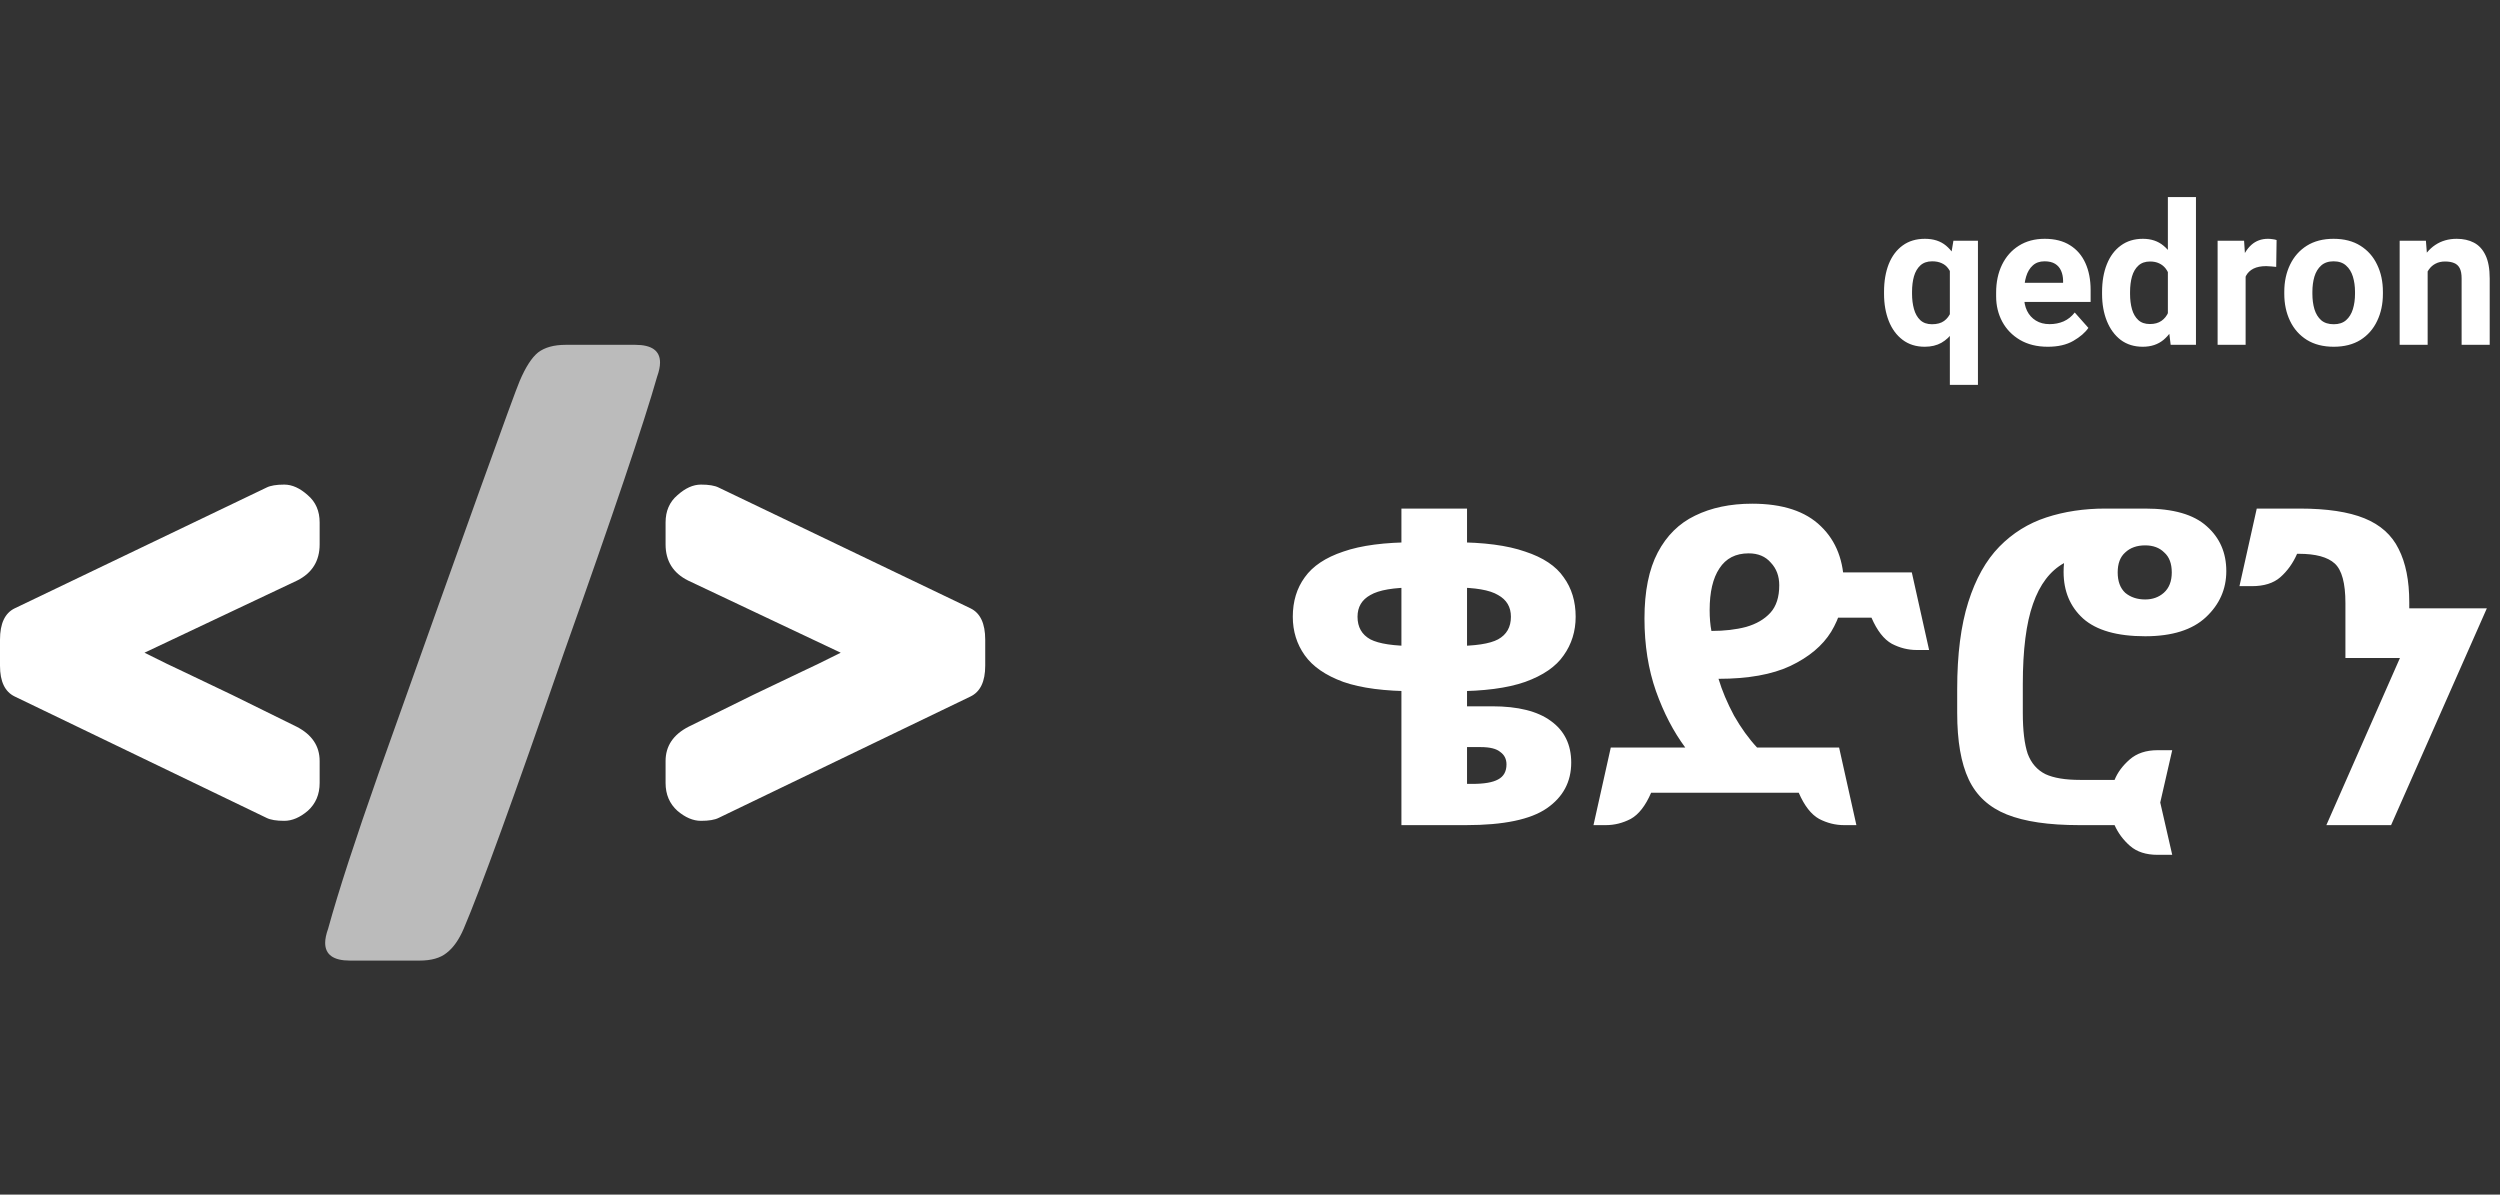
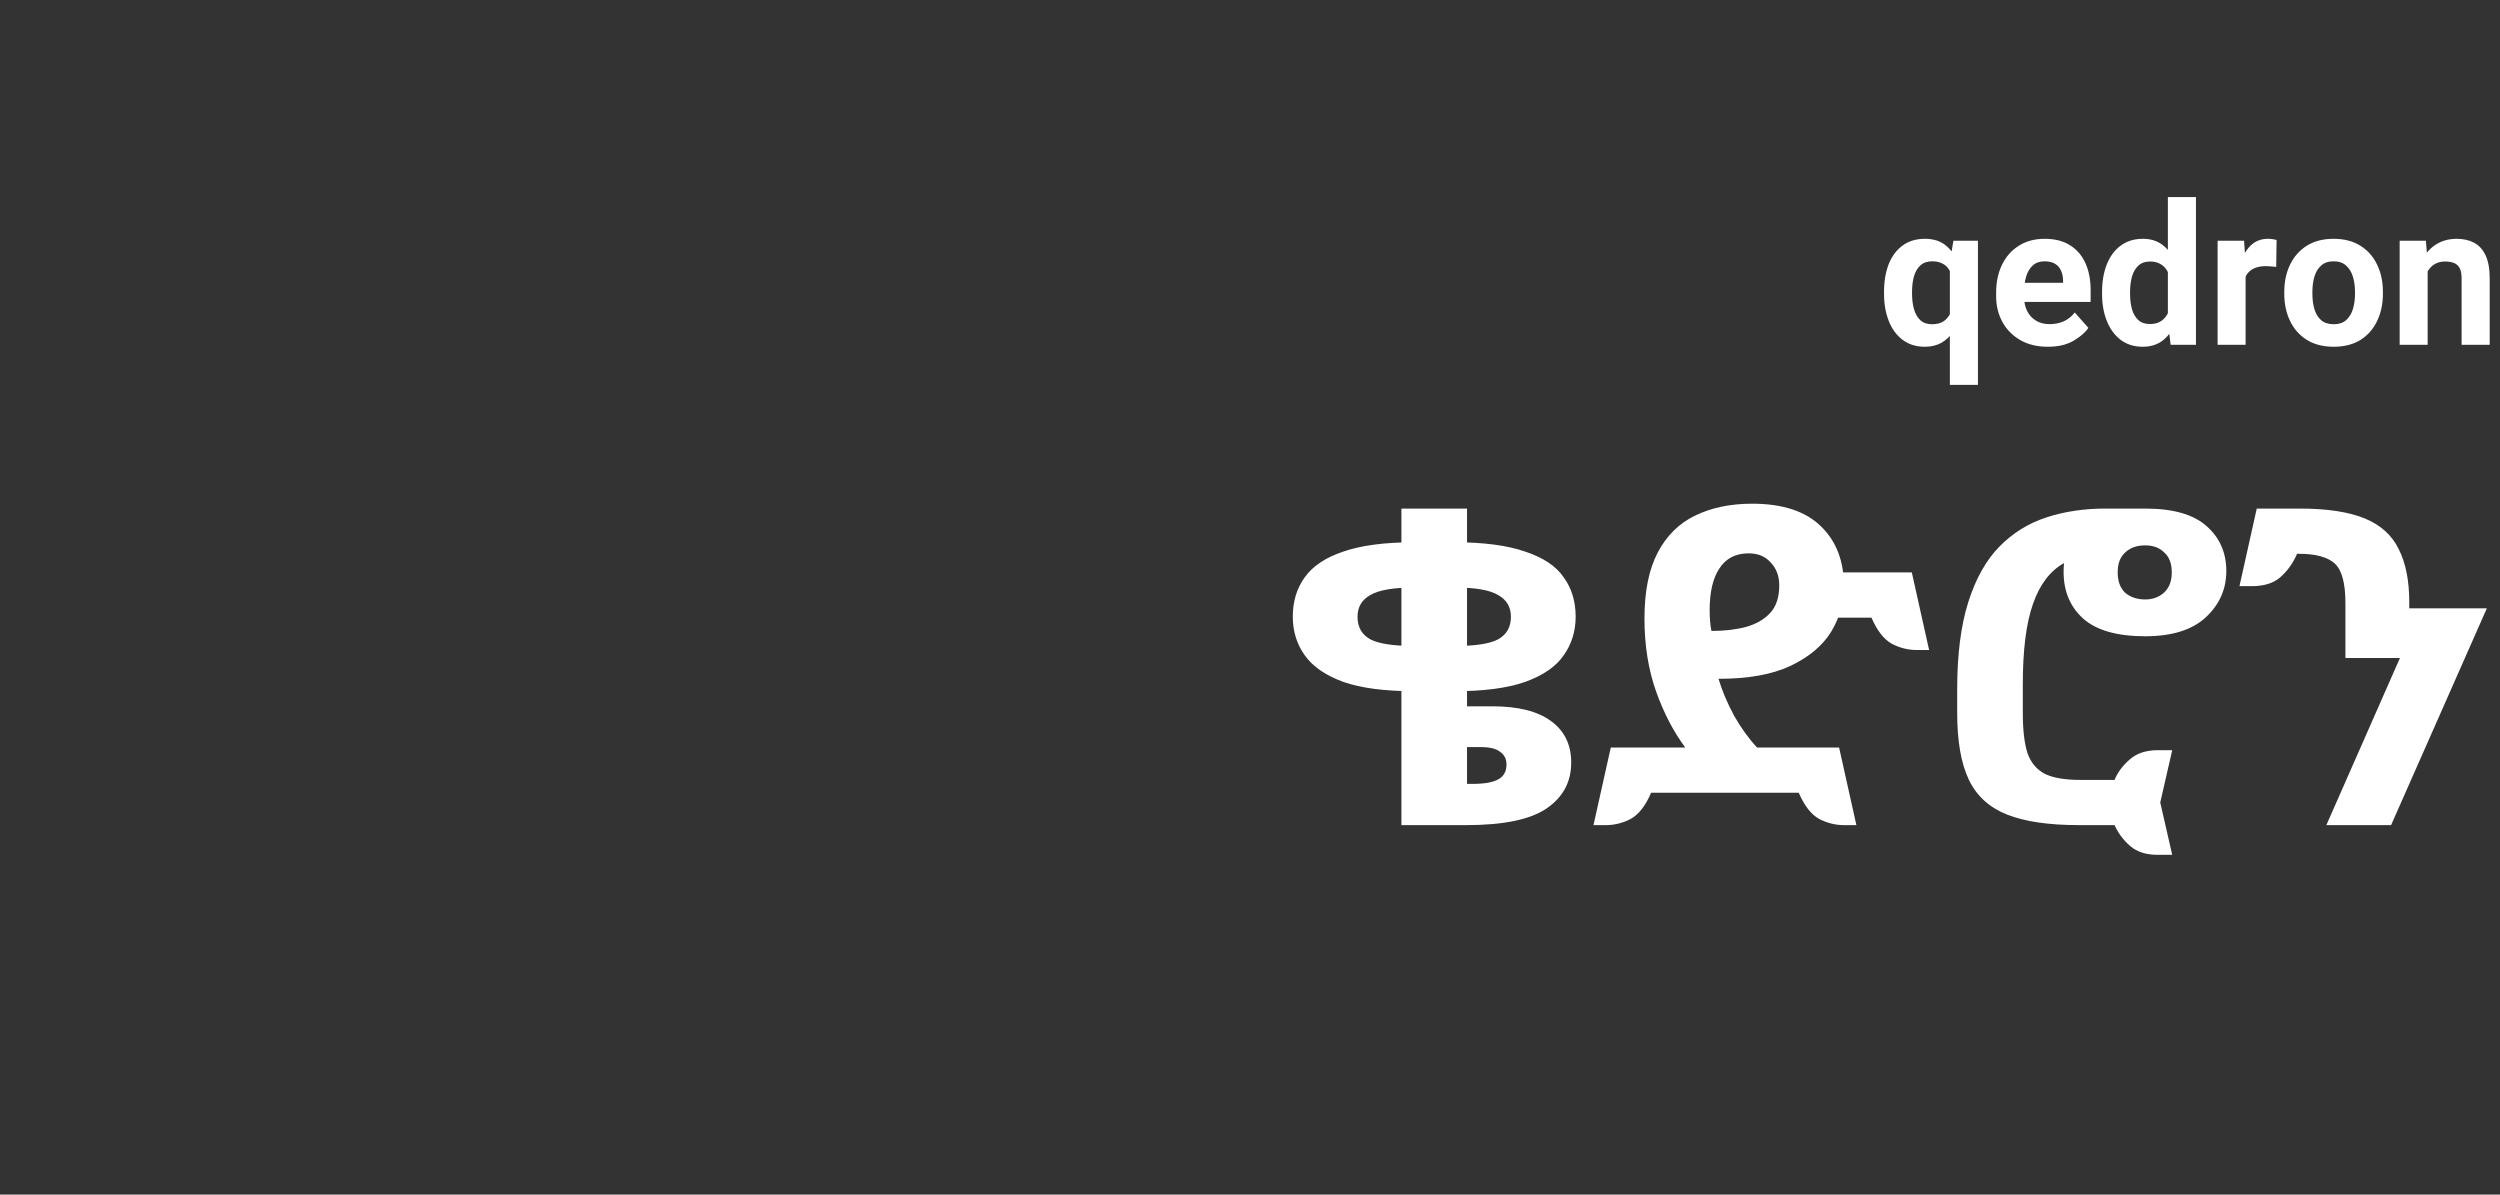
<svg xmlns="http://www.w3.org/2000/svg" width="203" height="97" viewBox="0 0 203 97" fill="none">
  <rect x="0" y="0" width="203" height="97" fill="#333333" stroke="none" />
  <g clip-path="url(#clip0_1311_6420)">
-     <path d="M0 51.943C0 50.629 0.399 49.78 1.197 49.395L21.645 39.589C21.964 39.429 22.443 39.349 23.082 39.349C23.72 39.349 24.359 39.637 24.997 40.214C25.636 40.759 25.955 41.496 25.955 42.425V44.204C25.955 45.55 25.348 46.527 24.135 47.136L11.732 53C13.137 53.705 14.191 54.218 14.893 54.538L18.82 56.413C19.395 56.702 20.272 57.134 21.454 57.711C22.635 58.288 23.513 58.721 24.087 59.009C25.332 59.65 25.955 60.579 25.955 61.797V63.576C25.955 64.505 25.636 65.258 24.997 65.835C24.359 66.38 23.72 66.652 23.082 66.652C22.443 66.652 21.964 66.572 21.645 66.412L1.197 56.557C0.399 56.173 0 55.34 0 54.058V51.943Z" fill="white" />
-     <path d="M28.415 78C27.075 78 26.404 77.52 26.404 76.56C26.404 76.241 26.484 75.857 26.644 75.409C27.473 72.402 28.846 68.179 30.761 62.741C37.91 42.651 41.723 32.047 42.202 30.927C42.681 29.807 43.175 29.04 43.686 28.624C44.228 28.208 44.978 28 45.936 28H51.585C52.925 28 53.595 28.48 53.595 29.439C53.595 29.759 53.516 30.143 53.356 30.591C52.303 34.302 49.782 41.772 45.792 53C41.707 64.804 38.995 72.274 37.654 75.409C37.271 76.305 36.808 76.96 36.266 77.376C35.755 77.792 35.021 78 34.064 78H28.415Z" fill="#BBBBBB" />
-     <path d="M80 51.943V54.058C80 55.34 79.601 56.173 78.803 56.557L58.355 66.412C58.036 66.572 57.557 66.652 56.918 66.652C56.28 66.652 55.641 66.38 55.003 65.835C54.364 65.258 54.045 64.505 54.045 63.576V61.797C54.045 60.579 54.667 59.65 55.913 59.009C56.487 58.721 57.365 58.288 58.546 57.711C59.728 57.134 60.605 56.702 61.18 56.413L65.107 54.538C65.809 54.218 66.863 53.705 68.267 53L55.865 47.136C54.652 46.527 54.045 45.55 54.045 44.204V42.425C54.045 41.496 54.364 40.759 55.003 40.214C55.641 39.637 56.28 39.349 56.918 39.349C57.557 39.349 58.036 39.429 58.355 39.589L78.803 49.395C79.601 49.78 80 50.629 80 51.943Z" fill="white" />
-   </g>
+     </g>
  <path d="M156.289 28.156C155.586 28.156 154.987 27.969 154.492 27.594C153.997 27.219 153.622 26.708 153.367 26.062C153.112 25.412 152.984 24.677 152.984 23.859V23.695C152.984 22.836 153.112 22.083 153.367 21.438C153.628 20.792 154.005 20.289 154.5 19.93C154.995 19.57 155.596 19.391 156.305 19.391C157.003 19.391 157.573 19.576 158.016 19.945C158.458 20.315 158.805 20.82 159.055 21.461C159.305 22.096 159.479 22.826 159.578 23.648V23.969C159.505 24.552 159.388 25.096 159.227 25.602C159.07 26.107 158.862 26.552 158.602 26.938C158.341 27.318 158.021 27.617 157.641 27.836C157.26 28.049 156.81 28.156 156.289 28.156ZM156.875 26.328C157.286 26.328 157.615 26.24 157.859 26.062C158.104 25.885 158.289 25.641 158.414 25.328C158.539 25.016 158.615 24.662 158.641 24.266V23.344C158.625 23.016 158.581 22.721 158.508 22.461C158.435 22.195 158.328 21.971 158.188 21.789C158.052 21.602 157.875 21.461 157.656 21.367C157.443 21.268 157.188 21.219 156.891 21.219C156.5 21.219 156.182 21.328 155.938 21.547C155.698 21.766 155.523 22.062 155.414 22.438C155.31 22.807 155.258 23.227 155.258 23.695V23.859C155.258 24.307 155.31 24.719 155.414 25.094C155.518 25.469 155.688 25.768 155.922 25.992C156.161 26.216 156.479 26.328 156.875 26.328ZM158.328 31.25V21.281L158.617 19.547H160.609V31.25H158.328ZM166.281 28.156C165.406 28.156 164.654 27.971 164.023 27.602C163.398 27.232 162.919 26.74 162.586 26.125C162.253 25.505 162.086 24.818 162.086 24.062V23.758C162.086 22.909 162.245 22.156 162.562 21.5C162.885 20.838 163.341 20.323 163.93 19.953C164.523 19.578 165.224 19.391 166.031 19.391C166.849 19.391 167.534 19.565 168.086 19.914C168.638 20.258 169.055 20.742 169.336 21.367C169.617 21.987 169.758 22.713 169.758 23.547V24.516H163.062V22.961H167.523V22.781C167.518 22.484 167.464 22.219 167.359 21.984C167.255 21.745 167.094 21.557 166.875 21.422C166.656 21.287 166.37 21.219 166.016 21.219C165.625 21.219 165.307 21.331 165.062 21.555C164.818 21.773 164.638 22.073 164.523 22.453C164.409 22.833 164.352 23.268 164.352 23.758V24.062C164.352 24.505 164.432 24.896 164.594 25.234C164.76 25.573 165 25.838 165.312 26.031C165.625 26.224 165.997 26.32 166.43 26.32C166.841 26.32 167.221 26.245 167.57 26.094C167.919 25.938 168.219 25.698 168.469 25.375L169.578 26.625C169.312 27.01 168.904 27.362 168.352 27.68C167.805 27.997 167.115 28.156 166.281 28.156ZM173.992 28.156C173.294 28.156 172.698 27.971 172.203 27.602C171.714 27.227 171.339 26.716 171.078 26.07C170.818 25.424 170.688 24.693 170.688 23.875V23.711C170.688 22.852 170.818 22.099 171.078 21.453C171.339 20.802 171.716 20.297 172.211 19.938C172.706 19.573 173.305 19.391 174.008 19.391C174.674 19.391 175.232 19.578 175.68 19.953C176.128 20.323 176.479 20.831 176.734 21.477C176.99 22.117 177.167 22.846 177.266 23.664V23.977C177.167 24.758 176.987 25.463 176.727 26.094C176.471 26.724 176.12 27.227 175.672 27.602C175.224 27.971 174.664 28.156 173.992 28.156ZM174.57 26.312C174.951 26.312 175.263 26.227 175.508 26.055C175.758 25.883 175.948 25.643 176.078 25.336C176.214 25.029 176.294 24.677 176.32 24.281V23.367C176.305 23.034 176.258 22.737 176.18 22.477C176.102 22.211 175.992 21.987 175.852 21.805C175.711 21.622 175.534 21.482 175.32 21.383C175.112 21.284 174.867 21.234 174.586 21.234C174.195 21.234 173.88 21.344 173.641 21.562C173.401 21.781 173.227 22.078 173.117 22.453C173.013 22.823 172.961 23.242 172.961 23.711V23.875C172.961 24.328 173.013 24.74 173.117 25.109C173.221 25.474 173.391 25.766 173.625 25.984C173.859 26.203 174.174 26.312 174.57 26.312ZM176.258 28L176.031 26.141V16H178.312V28H176.258ZM182.344 28H180.07V19.547H182.219L182.344 21.43V28ZM184.828 21.672C184.714 21.656 184.578 21.643 184.422 21.633C184.271 21.617 184.135 21.609 184.016 21.609C183.599 21.609 183.255 21.677 182.984 21.812C182.714 21.948 182.51 22.143 182.375 22.398C182.245 22.654 182.174 22.969 182.164 23.344L181.703 23.188C181.703 22.453 181.797 21.802 181.984 21.234C182.172 20.662 182.448 20.211 182.812 19.883C183.182 19.555 183.63 19.391 184.156 19.391C184.276 19.391 184.404 19.401 184.539 19.422C184.674 19.438 184.781 19.461 184.859 19.492L184.828 21.672ZM185.484 23.695C185.484 22.872 185.641 22.138 185.953 21.492C186.266 20.841 186.719 20.328 187.312 19.953C187.911 19.578 188.635 19.391 189.484 19.391C190.344 19.391 191.07 19.578 191.664 19.953C192.263 20.328 192.716 20.841 193.023 21.492C193.336 22.138 193.492 22.872 193.492 23.695V23.859C193.492 24.677 193.336 25.412 193.023 26.062C192.716 26.713 192.266 27.227 191.672 27.602C191.078 27.971 190.354 28.156 189.5 28.156C188.646 28.156 187.919 27.971 187.32 27.602C186.721 27.227 186.266 26.713 185.953 26.062C185.641 25.412 185.484 24.677 185.484 23.859V23.695ZM187.766 23.859C187.766 24.312 187.82 24.727 187.93 25.102C188.044 25.477 188.227 25.776 188.477 26C188.732 26.219 189.073 26.328 189.5 26.328C189.917 26.328 190.25 26.219 190.5 26C190.755 25.776 190.94 25.477 191.055 25.102C191.169 24.727 191.227 24.312 191.227 23.859V23.695C191.227 23.247 191.169 22.836 191.055 22.461C190.94 22.086 190.755 21.787 190.5 21.562C190.25 21.333 189.911 21.219 189.484 21.219C189.068 21.219 188.732 21.333 188.477 21.562C188.227 21.787 188.044 22.086 187.93 22.461C187.82 22.836 187.766 23.247 187.766 23.695V23.859ZM197.125 28H194.852V19.547H196.984L197.125 21.352V28ZM196.156 23.508C196.156 22.664 196.294 21.935 196.57 21.32C196.852 20.701 197.242 20.224 197.742 19.891C198.242 19.557 198.823 19.391 199.484 19.391C200.021 19.391 200.487 19.495 200.883 19.703C201.284 19.912 201.596 20.25 201.82 20.719C202.049 21.188 202.164 21.82 202.164 22.617V28H199.883V22.609C199.883 22.25 199.831 21.971 199.727 21.773C199.622 21.576 199.471 21.438 199.273 21.359C199.076 21.276 198.831 21.234 198.539 21.234C198.247 21.234 197.992 21.292 197.773 21.406C197.555 21.516 197.372 21.674 197.227 21.883C197.081 22.086 196.971 22.326 196.898 22.602C196.826 22.872 196.789 23.167 196.789 23.484L196.156 23.508Z" fill="white" />
  <path d="M114.875 56.128C112.451 56.128 110.519 55.876 109.079 55.372C107.639 54.844 106.595 54.124 105.947 53.212C105.299 52.3 104.975 51.256 104.975 50.08C104.975 48.832 105.299 47.764 105.947 46.876C106.595 45.964 107.639 45.268 109.079 44.788C110.519 44.284 112.451 44.032 114.875 44.032H118.079C120.479 44.032 122.399 44.284 123.839 44.788C125.303 45.268 126.347 45.964 126.971 46.876C127.619 47.764 127.943 48.832 127.943 50.08C127.943 51.256 127.619 52.3 126.971 53.212C126.347 54.124 125.303 54.844 123.839 55.372C122.399 55.876 120.479 56.128 118.079 56.128H114.875ZM114.875 52.456H118.079C119.783 52.456 120.971 52.276 121.643 51.916C122.339 51.532 122.687 50.92 122.687 50.08C122.687 49.288 122.339 48.7 121.643 48.316C120.971 47.908 119.783 47.704 118.079 47.704H114.875C113.171 47.704 111.971 47.908 111.275 48.316C110.579 48.7 110.231 49.288 110.231 50.08C110.231 50.92 110.579 51.532 111.275 51.916C111.971 52.276 113.171 52.456 114.875 52.456ZM113.795 67V41.296H119.123V67H113.795ZM113.795 67V57.352H121.175C123.263 57.352 124.847 57.748 125.927 58.54C127.031 59.332 127.583 60.46 127.583 61.924C127.583 63.484 126.923 64.72 125.603 65.632C124.283 66.544 122.099 67 119.051 67H113.795ZM119.123 63.652H119.555C120.515 63.652 121.211 63.532 121.643 63.292C122.099 63.052 122.327 62.644 122.327 62.068C122.327 61.636 122.159 61.3 121.823 61.06C121.511 60.796 120.983 60.664 120.239 60.664H119.123V63.652ZM129.391 67L130.795 60.7H136.843C135.883 59.404 135.091 57.88 134.467 56.128C133.843 54.352 133.531 52.384 133.531 50.224C133.531 48.016 133.891 46.228 134.611 44.86C135.331 43.492 136.339 42.496 137.635 41.872C138.955 41.224 140.503 40.9 142.279 40.9C144.751 40.9 146.611 41.512 147.859 42.736C149.107 43.936 149.731 45.568 149.731 47.632C149.731 48.928 149.383 50.152 148.687 51.304C147.991 52.432 146.887 53.356 145.375 54.076C143.887 54.772 141.943 55.12 139.543 55.12C139.831 56.08 140.251 57.076 140.803 58.108C141.379 59.116 142.003 59.98 142.675 60.7H149.335L150.739 67H149.731C149.035 67 148.363 66.832 147.715 66.496C147.067 66.136 146.515 65.428 146.059 64.372H134.071C133.615 65.428 133.063 66.136 132.415 66.496C131.767 66.832 131.095 67 130.399 67H129.391ZM138.967 51.232C140.023 51.232 140.959 51.124 141.775 50.908C142.615 50.668 143.275 50.284 143.755 49.756C144.235 49.228 144.475 48.484 144.475 47.524C144.475 46.78 144.247 46.168 143.791 45.688C143.359 45.184 142.759 44.932 141.991 44.932C140.935 44.932 140.143 45.34 139.615 46.156C139.087 46.948 138.823 48.076 138.823 49.54C138.823 49.852 138.835 50.152 138.859 50.44C138.883 50.728 138.919 50.992 138.967 51.232ZM155.635 52.78C154.939 52.78 154.267 52.612 153.619 52.276C152.971 51.916 152.419 51.208 151.963 50.152H147.643V46.48H155.239L156.643 52.78H155.635ZM175.196 69.412C174.26 69.412 173.516 69.172 172.964 68.692C172.412 68.212 171.992 67.648 171.704 67H168.824C166.352 67 164.396 66.712 162.956 66.136C161.516 65.56 160.484 64.612 159.86 63.292C159.236 61.972 158.924 60.172 158.924 57.892V55.948C158.924 53.14 159.224 50.788 159.824 48.892C160.424 46.996 161.264 45.496 162.344 44.392C163.424 43.288 164.696 42.496 166.16 42.016C167.624 41.536 169.22 41.296 170.948 41.296H174.152H174.188C176.468 41.296 178.136 41.776 179.192 42.736C180.248 43.672 180.776 44.884 180.776 46.372C180.776 47.836 180.224 49.084 179.12 50.116C178.016 51.148 176.372 51.664 174.188 51.664C171.908 51.664 170.228 51.184 169.148 50.224C168.092 49.264 167.564 48.004 167.564 46.444C167.564 46.18 167.576 45.94 167.6 45.724C166.472 46.348 165.632 47.452 165.08 49.036C164.528 50.596 164.252 52.768 164.252 55.552V57.892C164.252 59.308 164.384 60.412 164.648 61.204C164.936 61.972 165.416 62.524 166.088 62.86C166.76 63.172 167.696 63.328 168.896 63.328H171.704C171.944 62.728 172.352 62.176 172.928 61.672C173.504 61.168 174.26 60.916 175.196 60.916H176.384L175.412 65.164L176.384 69.412H175.196ZM174.188 48.676C174.788 48.676 175.292 48.496 175.7 48.136C176.132 47.752 176.348 47.2 176.348 46.48C176.348 45.76 176.144 45.22 175.736 44.86C175.352 44.476 174.836 44.284 174.188 44.284C173.516 44.284 172.976 44.476 172.568 44.86C172.16 45.22 171.956 45.76 171.956 46.48C171.956 47.2 172.16 47.752 172.568 48.136C173 48.496 173.54 48.676 174.188 48.676ZM188.9 67L194.876 53.428H190.448V48.964C190.448 47.356 190.16 46.288 189.584 45.76C189.008 45.232 188.036 44.968 186.668 44.968H186.524C186.188 45.736 185.732 46.372 185.156 46.876C184.604 47.356 183.836 47.596 182.852 47.596H181.844L183.248 41.296H186.74C188.948 41.296 190.7 41.56 191.996 42.088C193.292 42.616 194.216 43.444 194.768 44.572C195.344 45.7 195.632 47.14 195.632 48.892V49.396H201.932L194.156 67H188.9Z" fill="white" />
  <defs>
    <clipPath id="clip0_1311_6420">
      <rect width="80" height="50" fill="white" transform="translate(0 28)" />
    </clipPath>
  </defs>
</svg>